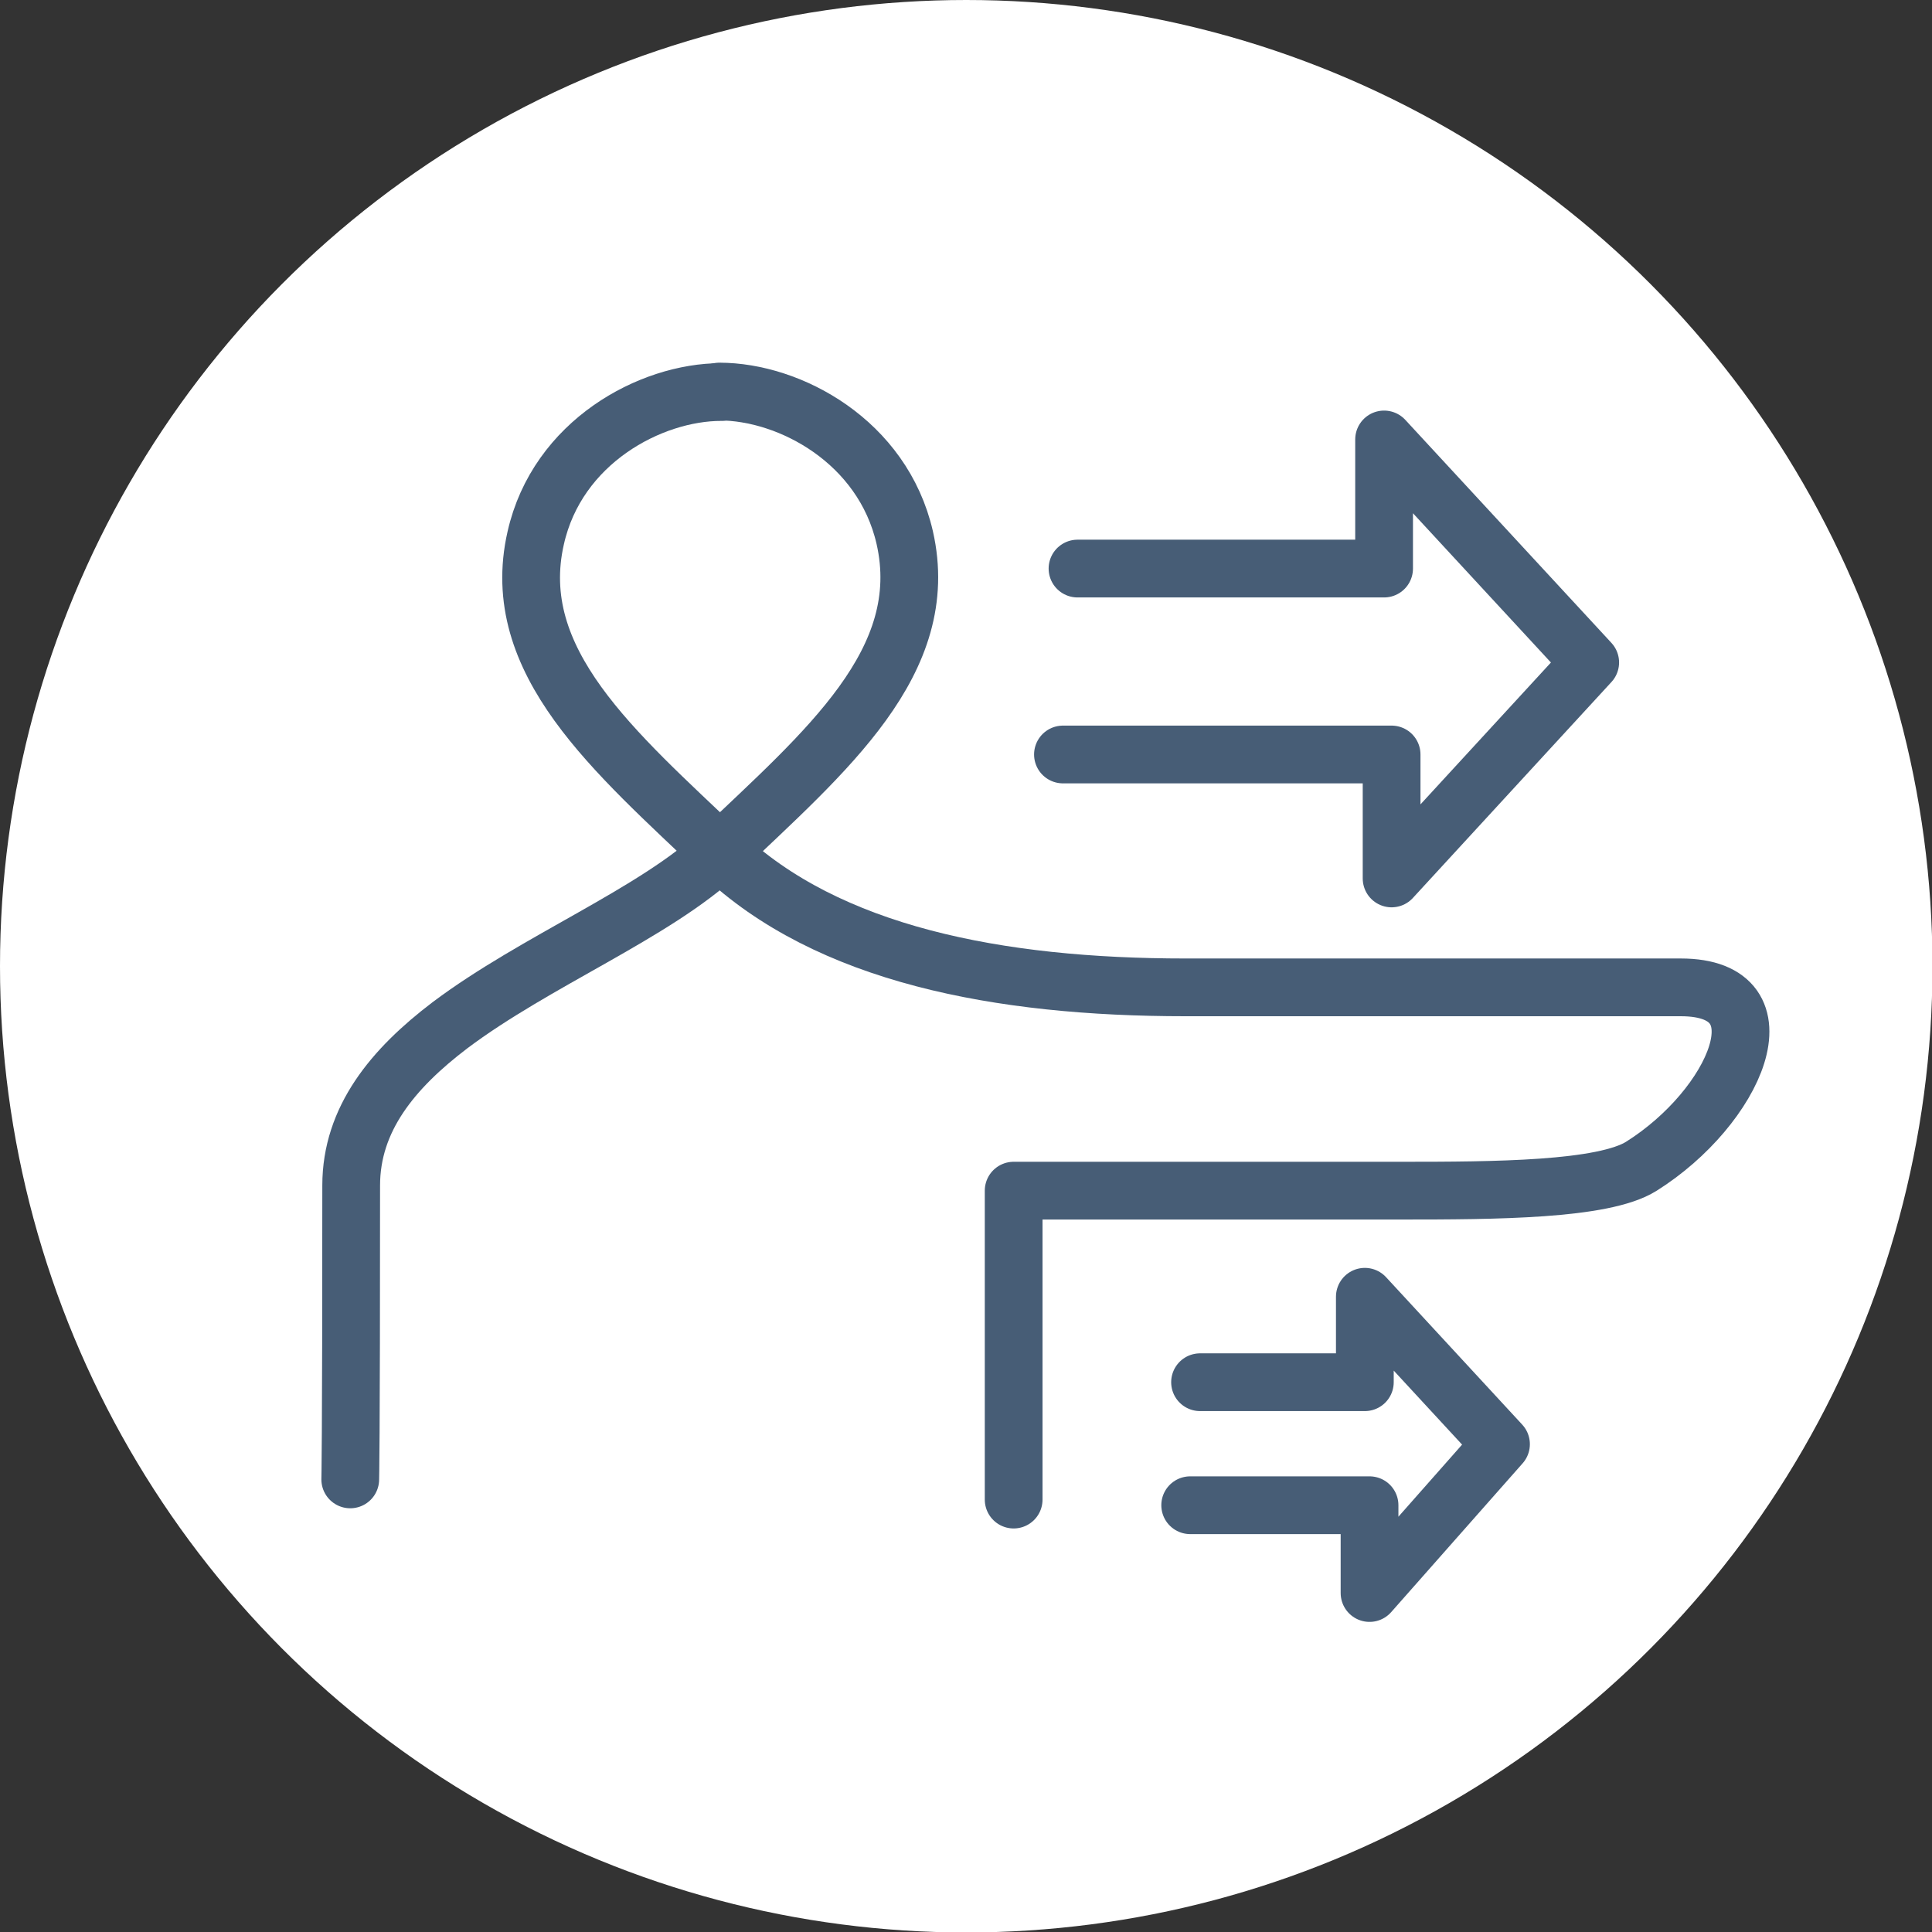
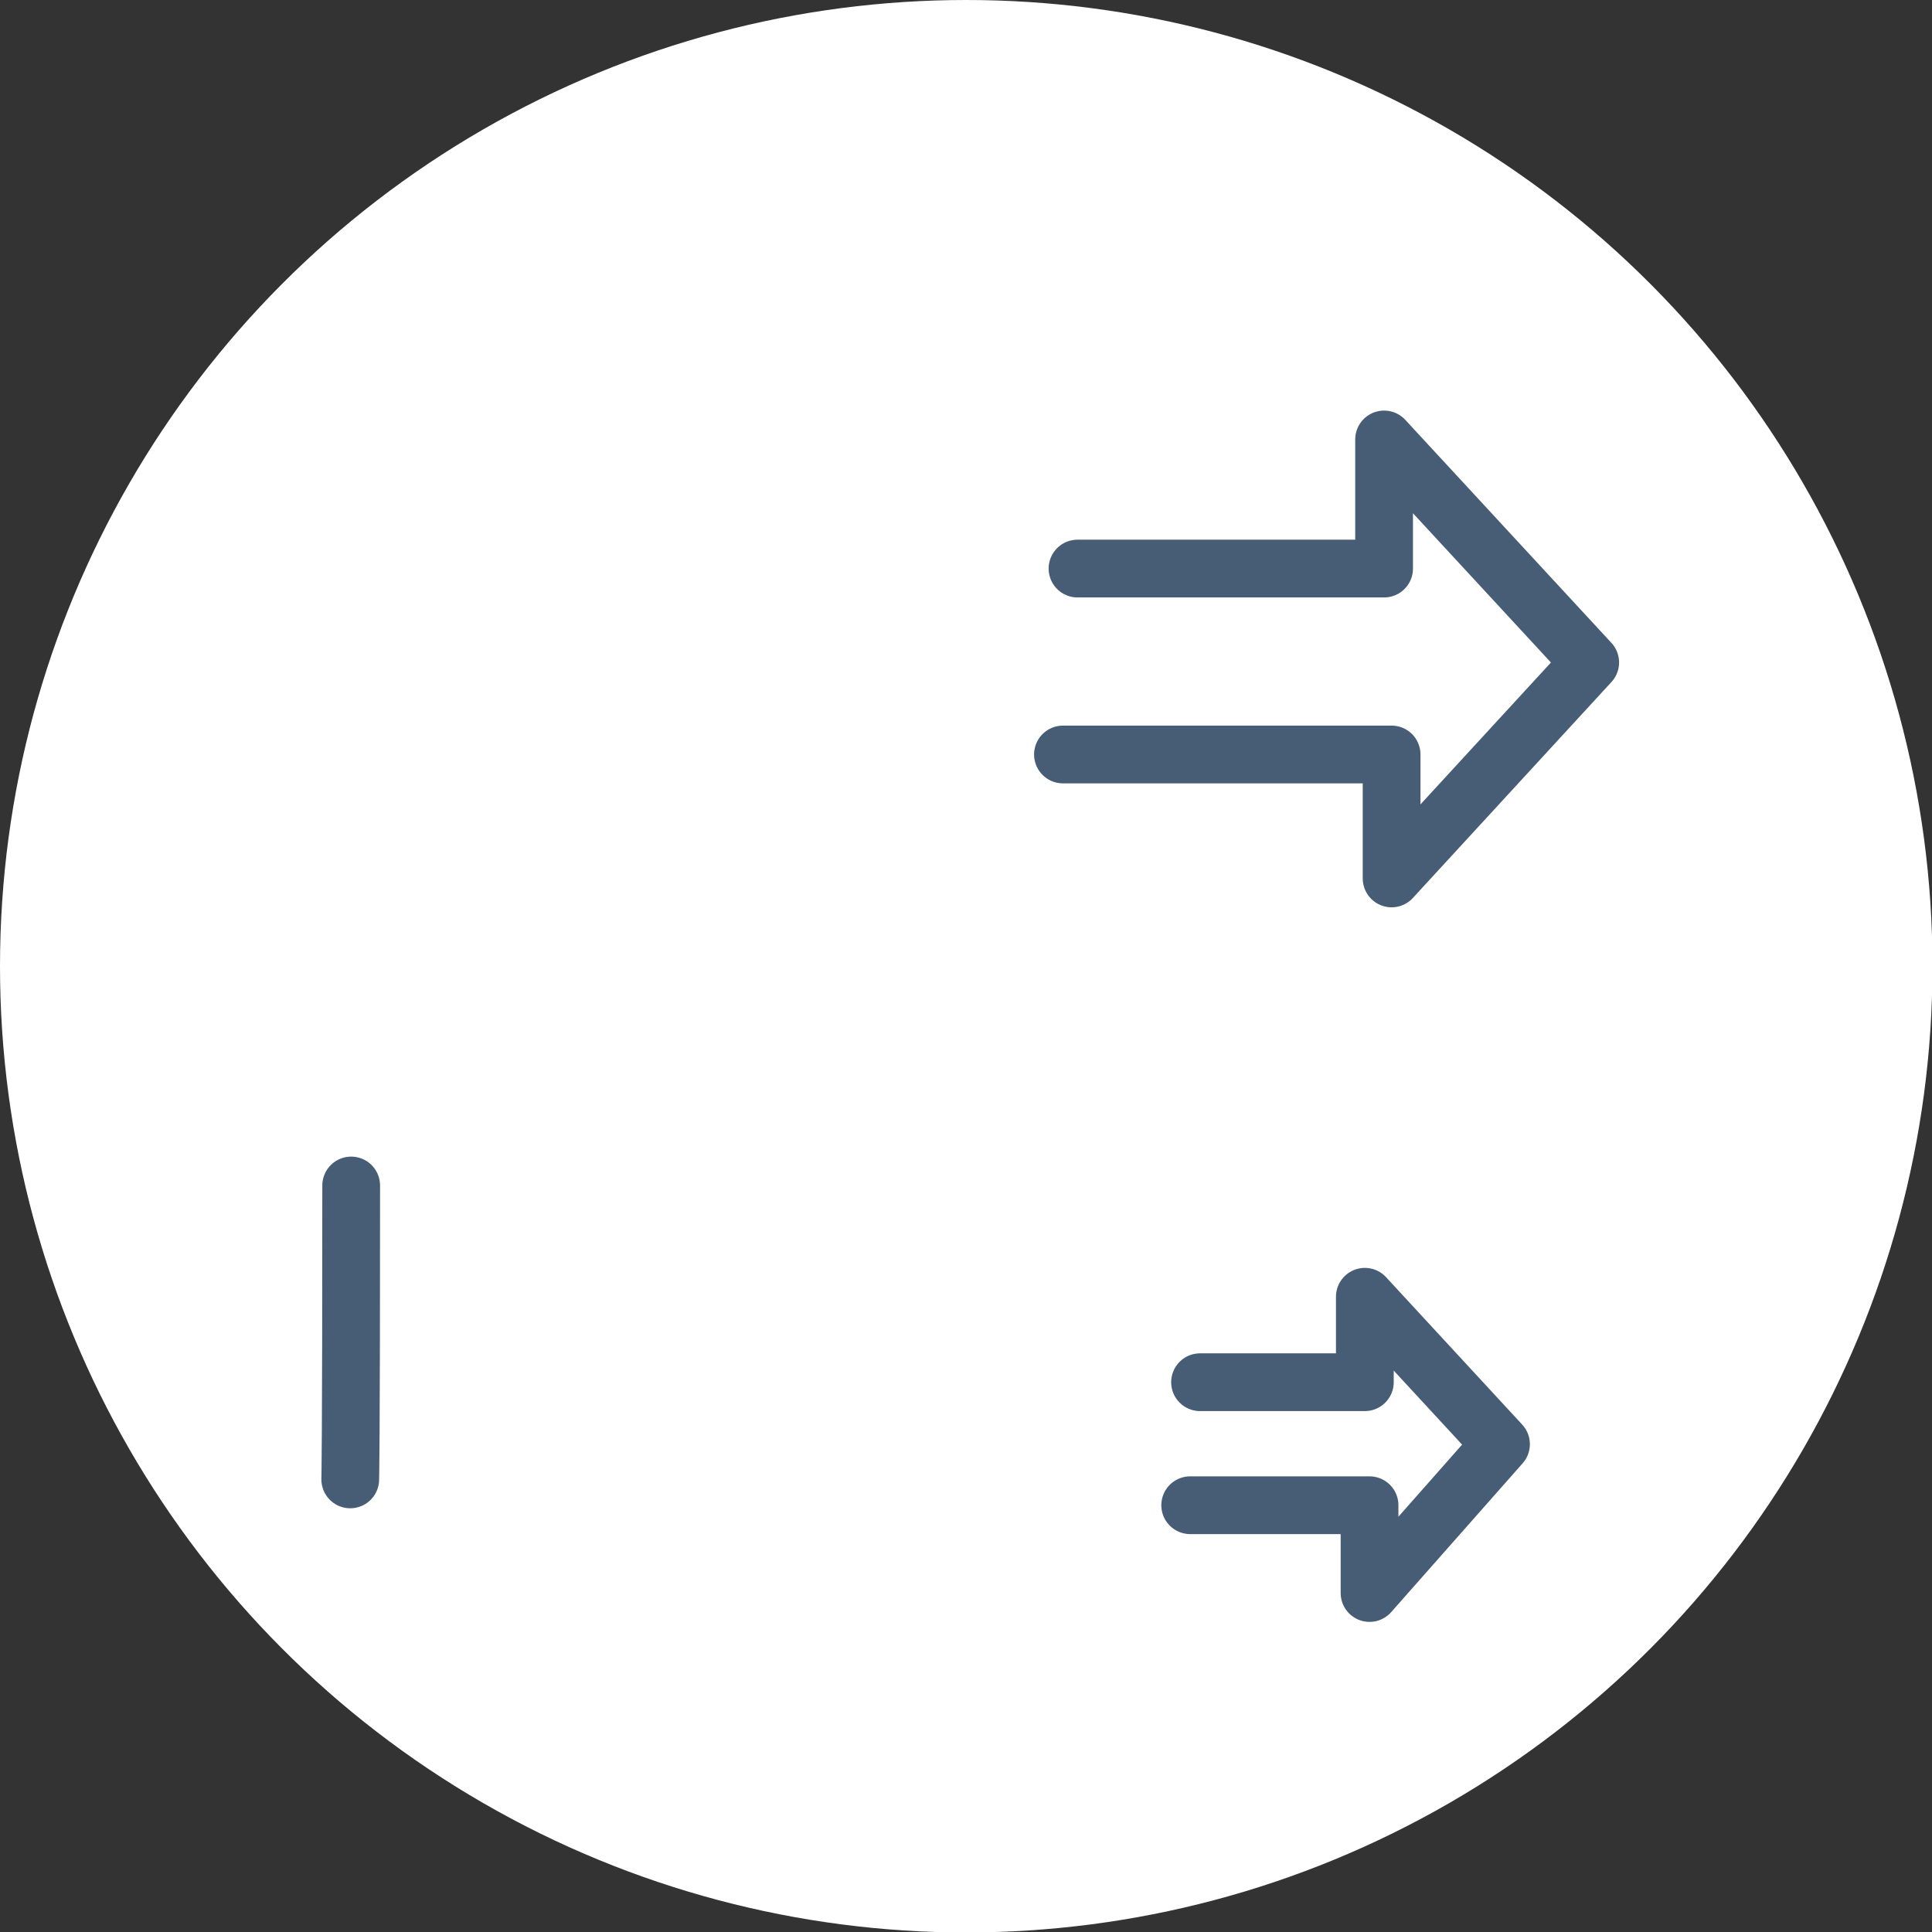
<svg xmlns="http://www.w3.org/2000/svg" id="_レイヤー_2" data-name="レイヤー_2" viewBox="0 0 41.15 41.15">
  <rect x="0" y="0" width="41.15" height="41.15" fill="#333333" stroke="none" />
  <defs>
    <style>
      .cls-1 {
        fill: #fff;
      }

      .cls-2 {
        fill: none;
        stroke: #475d76;
        stroke-linecap: round;
        stroke-linejoin: round;
        stroke-width: 1.23px;
      }
    </style>
  </defs>
  <g id="copy">
    <g>
      <circle class="cls-1" cx="20.58" cy="20.58" r="20.58" />
      <polyline class="cls-2" points="22.95 12.11 29.48 12.11 29.48 9.36 33.87 14.11 29.64 18.71 29.64 16.07 22.64 16.07" />
      <polyline class="cls-2" points="25.56 29.44 29.07 29.44 29.07 27.62 31.97 30.76 29.17 33.93 29.17 32.06 25.35 32.06" />
      <g>
-         <path class="cls-2" d="M15.36,8.35c-1.5,0-3.49,1.06-3.95,3.11-.6,2.63,1.68,4.55,3.95,6.71,2.27,2.16,5.91,2.86,9.89,2.86h10.55c2.3,0,1.15,2.56-.84,3.81-.81.51-3.13.52-5.12.52h-8.25v6.58" />
-         <path class="cls-2" d="M7.46,31.51s.02-.62.02-6.26c0-1.42.89-2.49,2.1-3.41,1.82-1.37,4.37-2.39,5.74-3.68,2.27-2.16,4.55-4.07,3.95-6.71-.47-2.05-2.45-3.11-3.95-3.11" />
+         <path class="cls-2" d="M7.46,31.51s.02-.62.02-6.26" />
      </g>
    </g>
  </g>
</svg>